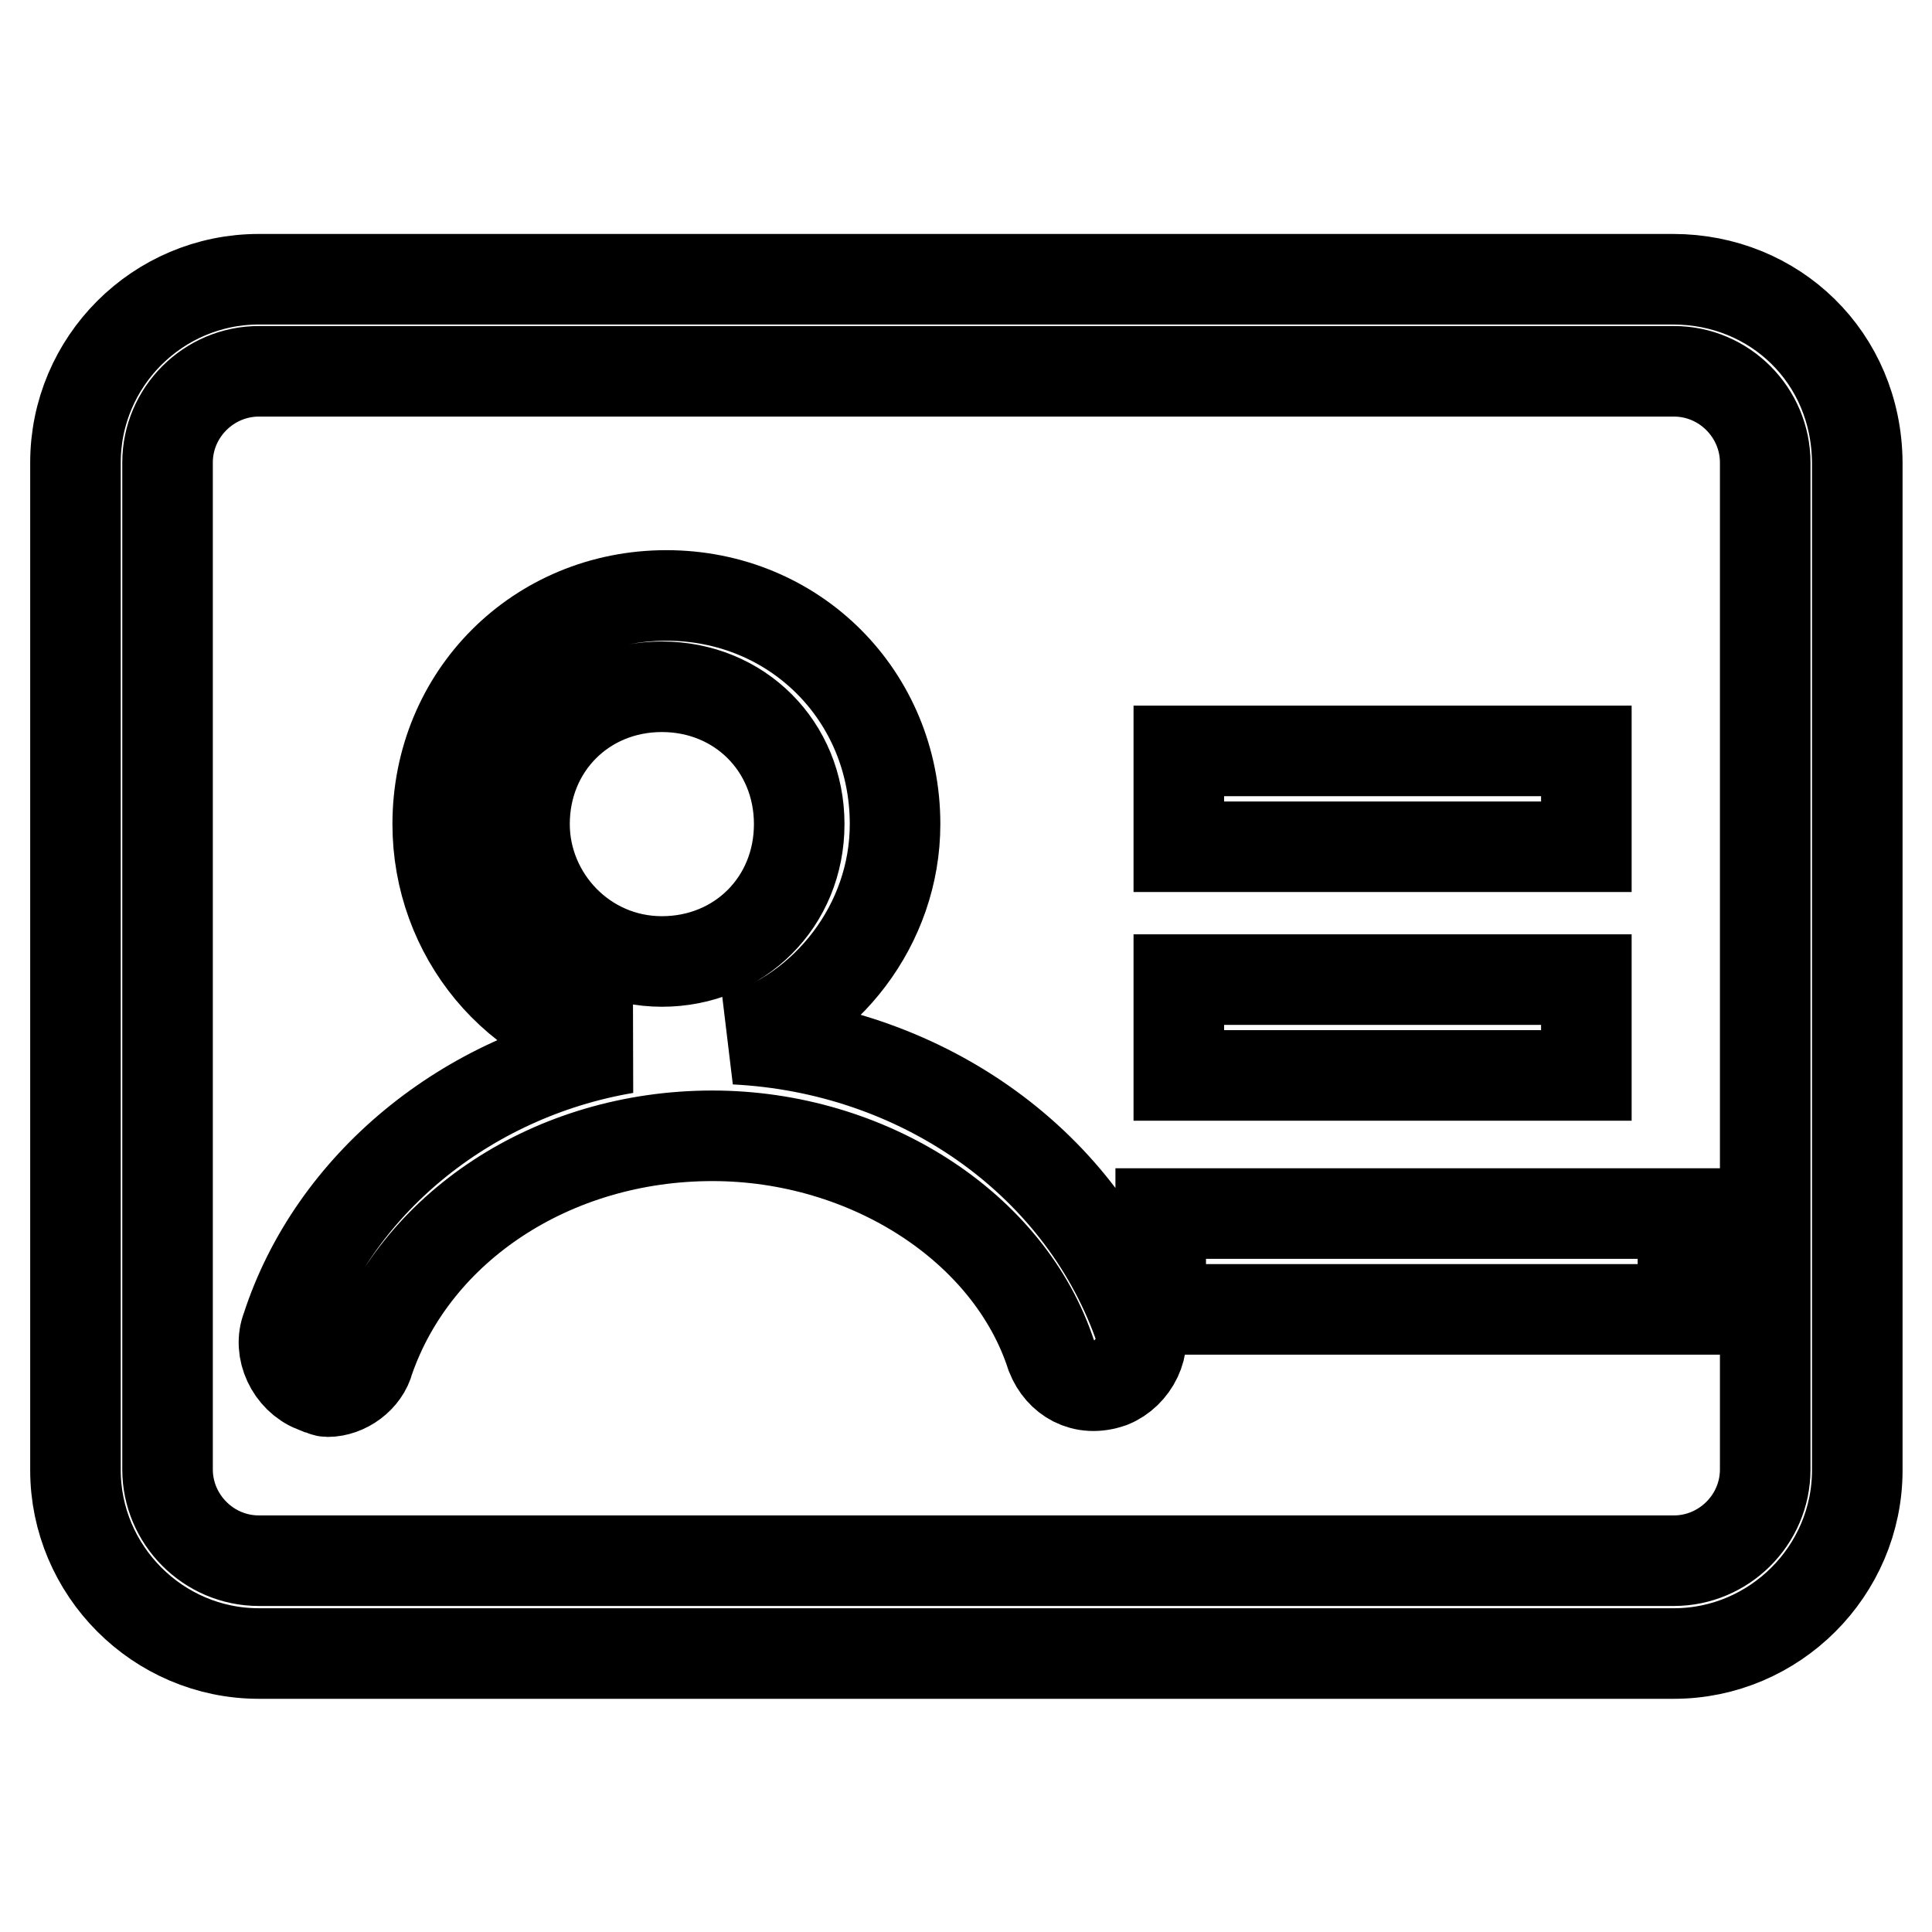
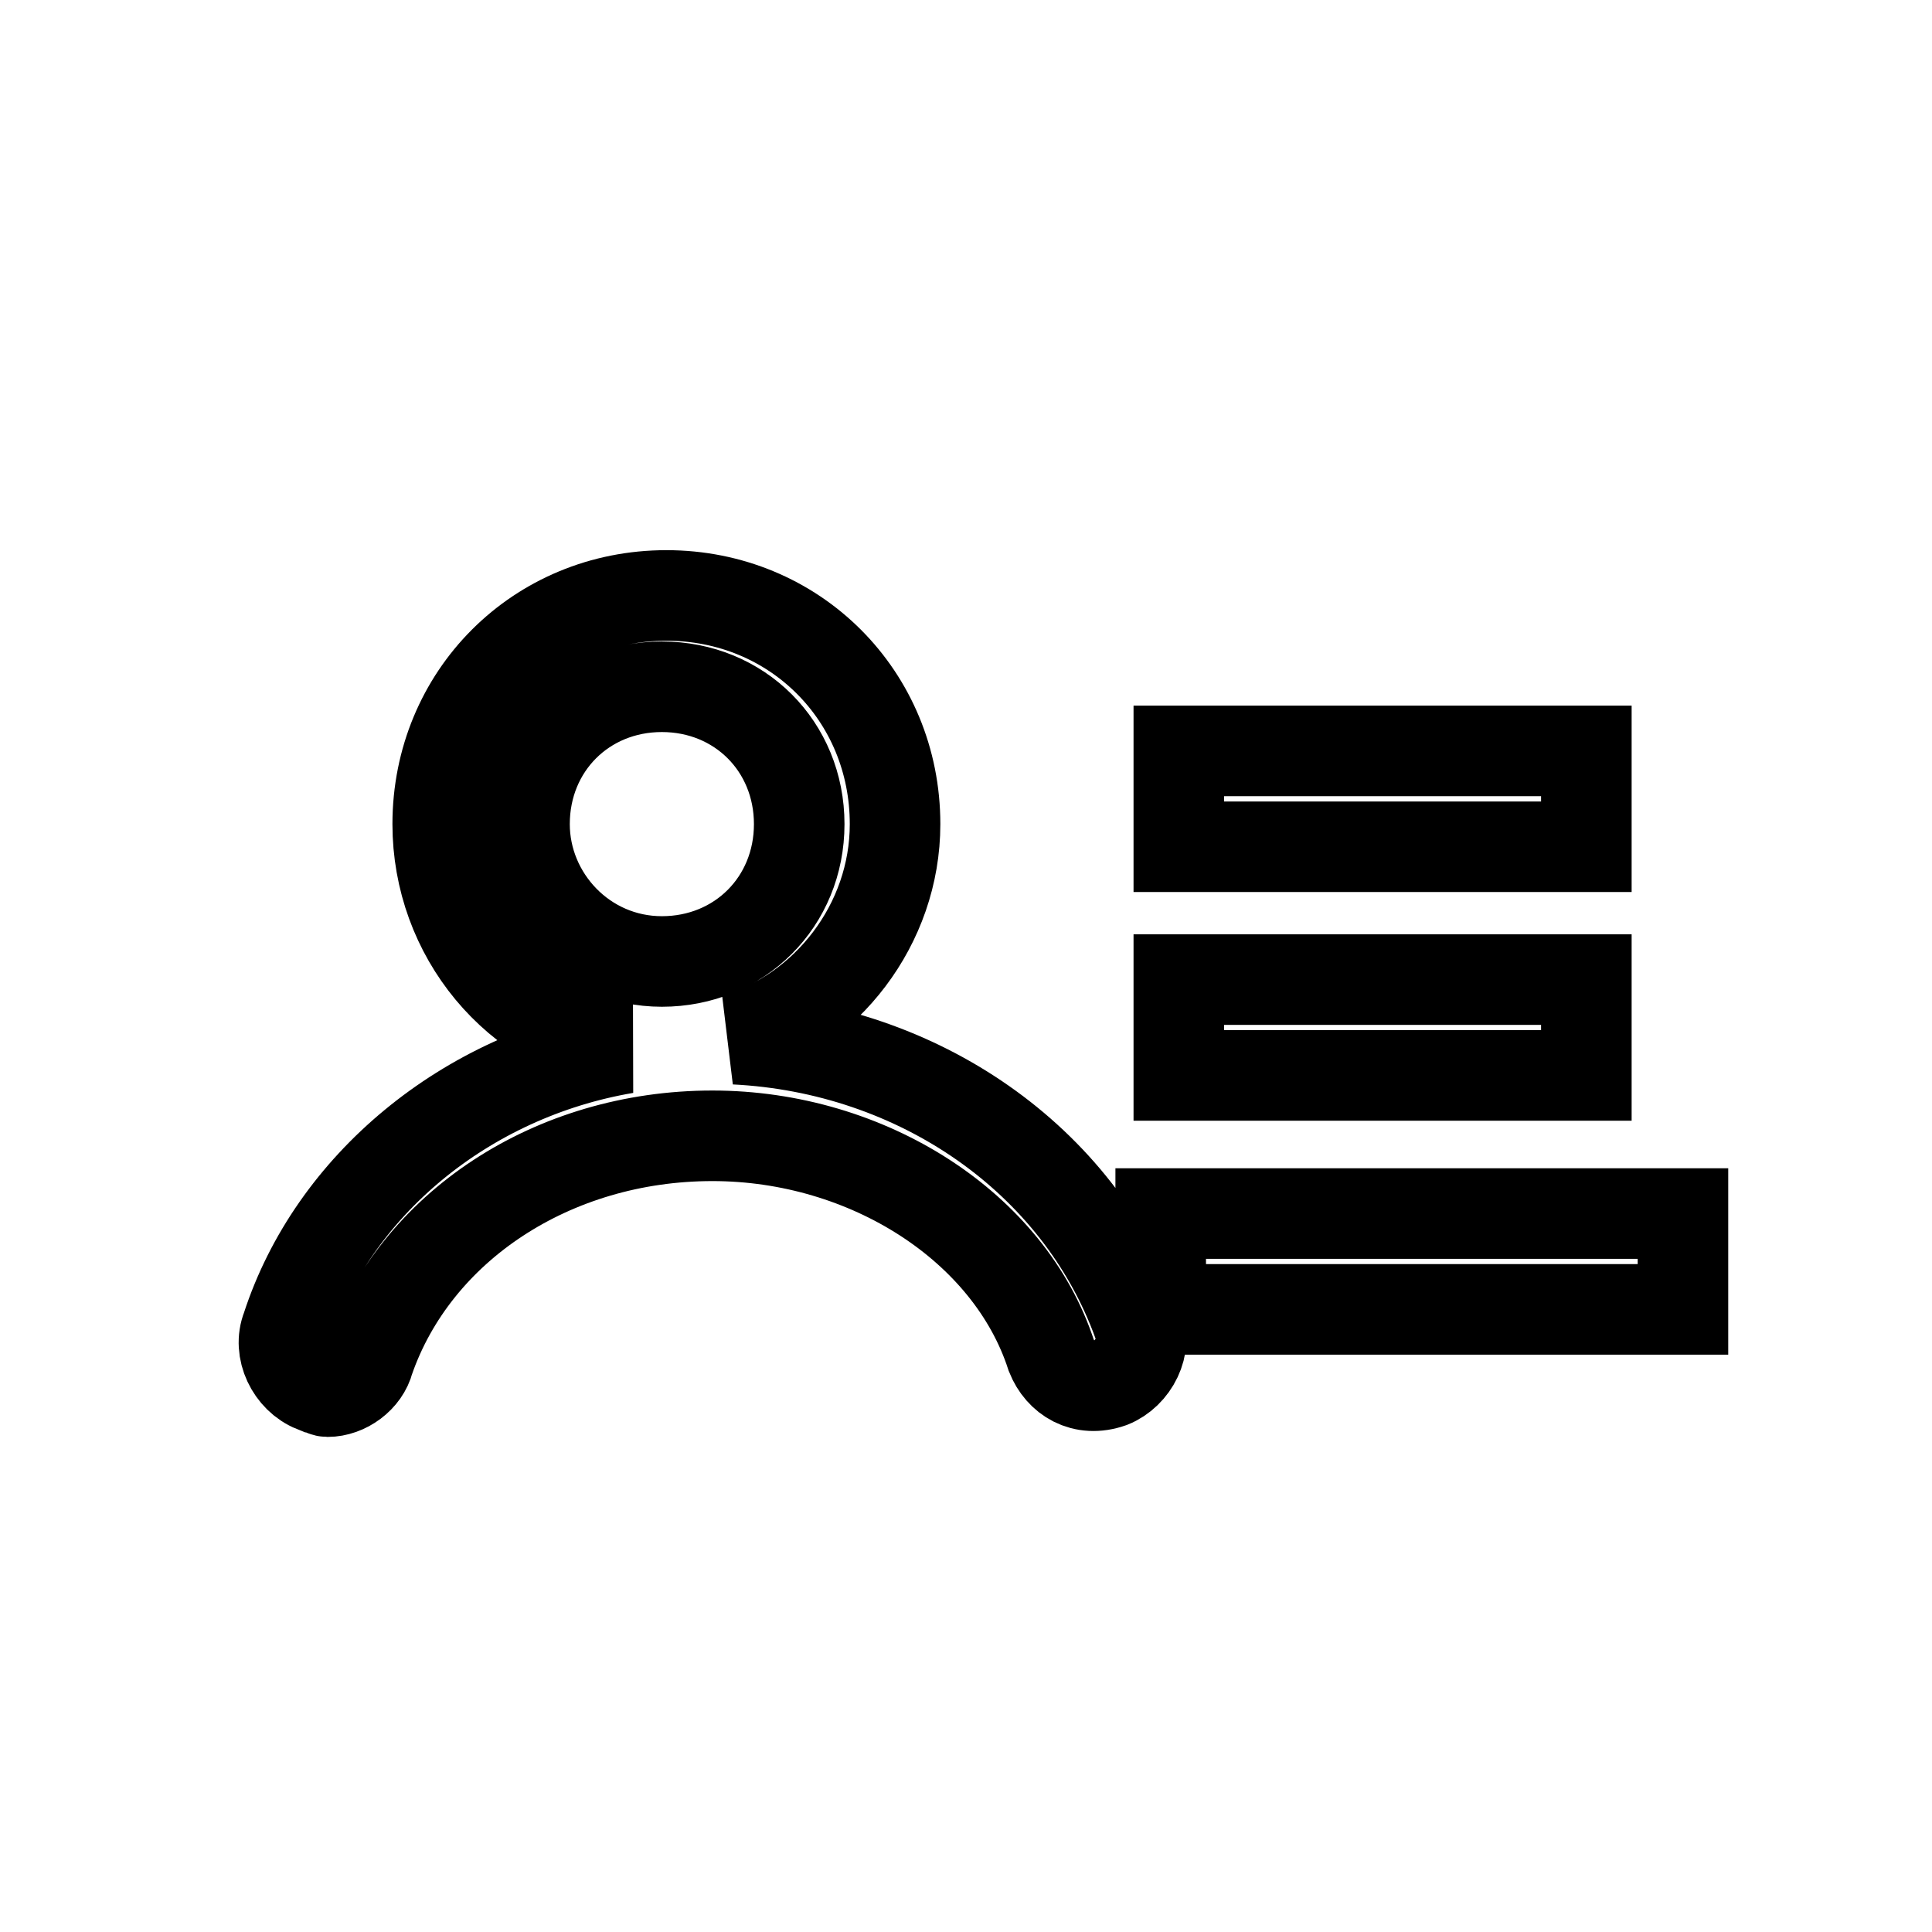
<svg xmlns="http://www.w3.org/2000/svg" version="1.1" x="0px" y="0px" viewBox="0 0 256 256" enable-background="new 0 0 256 256" xml:space="preserve">
  <g>
-     <path stroke-width="12" fill-opacity="0" stroke="#000000" d="M221.7,37H34.3C20.9,37,10,47.9,10,61.3v133.5c0,13.3,10.9,24.3,24.3,24.3h187.5 c13.3,0,24.3-10.9,24.3-24.3V61.3C246,47.3,235.1,37,221.7,37L221.7,37z M233.9,194.7c0,6.7-5.5,12.1-12.1,12.1H34.3 c-6.7,0-12.1-5.5-12.1-12.1V61.3c0-6.7,5.5-12.1,12.1-12.1h187.5c6.7,0,12.1,5.5,12.1,12.1V194.7L233.9,194.7z" />
    <path stroke-width="12" fill-opacity="0" stroke="#000000" d="M97.4,137.7c12.1-3.6,21.2-15.2,21.2-28.5c0-17-13.3-30.3-30.3-30.3s-30.3,13.3-30.3,30.3 c0,14.6,10.3,27.3,24.9,29.7c-21.2,3.6-38.8,18.2-44.9,37c-1.2,3,0.6,6.7,3.6,7.9c0.6,0,1.2,0.6,1.8,0.6c2.4,0,4.9-1.8,5.5-4.2 c6.1-17.6,24.3-29.7,45.5-29.7c20.6,0,39.4,12.1,44.9,29.1c1.2,3,4.2,4.9,7.9,3.6c3-1.2,4.9-4.9,3.6-7.9 C142.9,153.5,121.6,138.9,97.4,137.7z M69.5,109.2c0-10.3,7.9-18.2,18.2-18.2s18.2,7.9,18.2,18.2c0,10.3-7.9,18.2-18.2,18.2 S69.5,118.9,69.5,109.2z M156.2,99.5h54v12.7h-54V99.5z M156.2,129.8h54v12.7h-54V129.8z M153.8,160.8h69.2v12.7h-69.2V160.8z" />
  </g>
</svg>